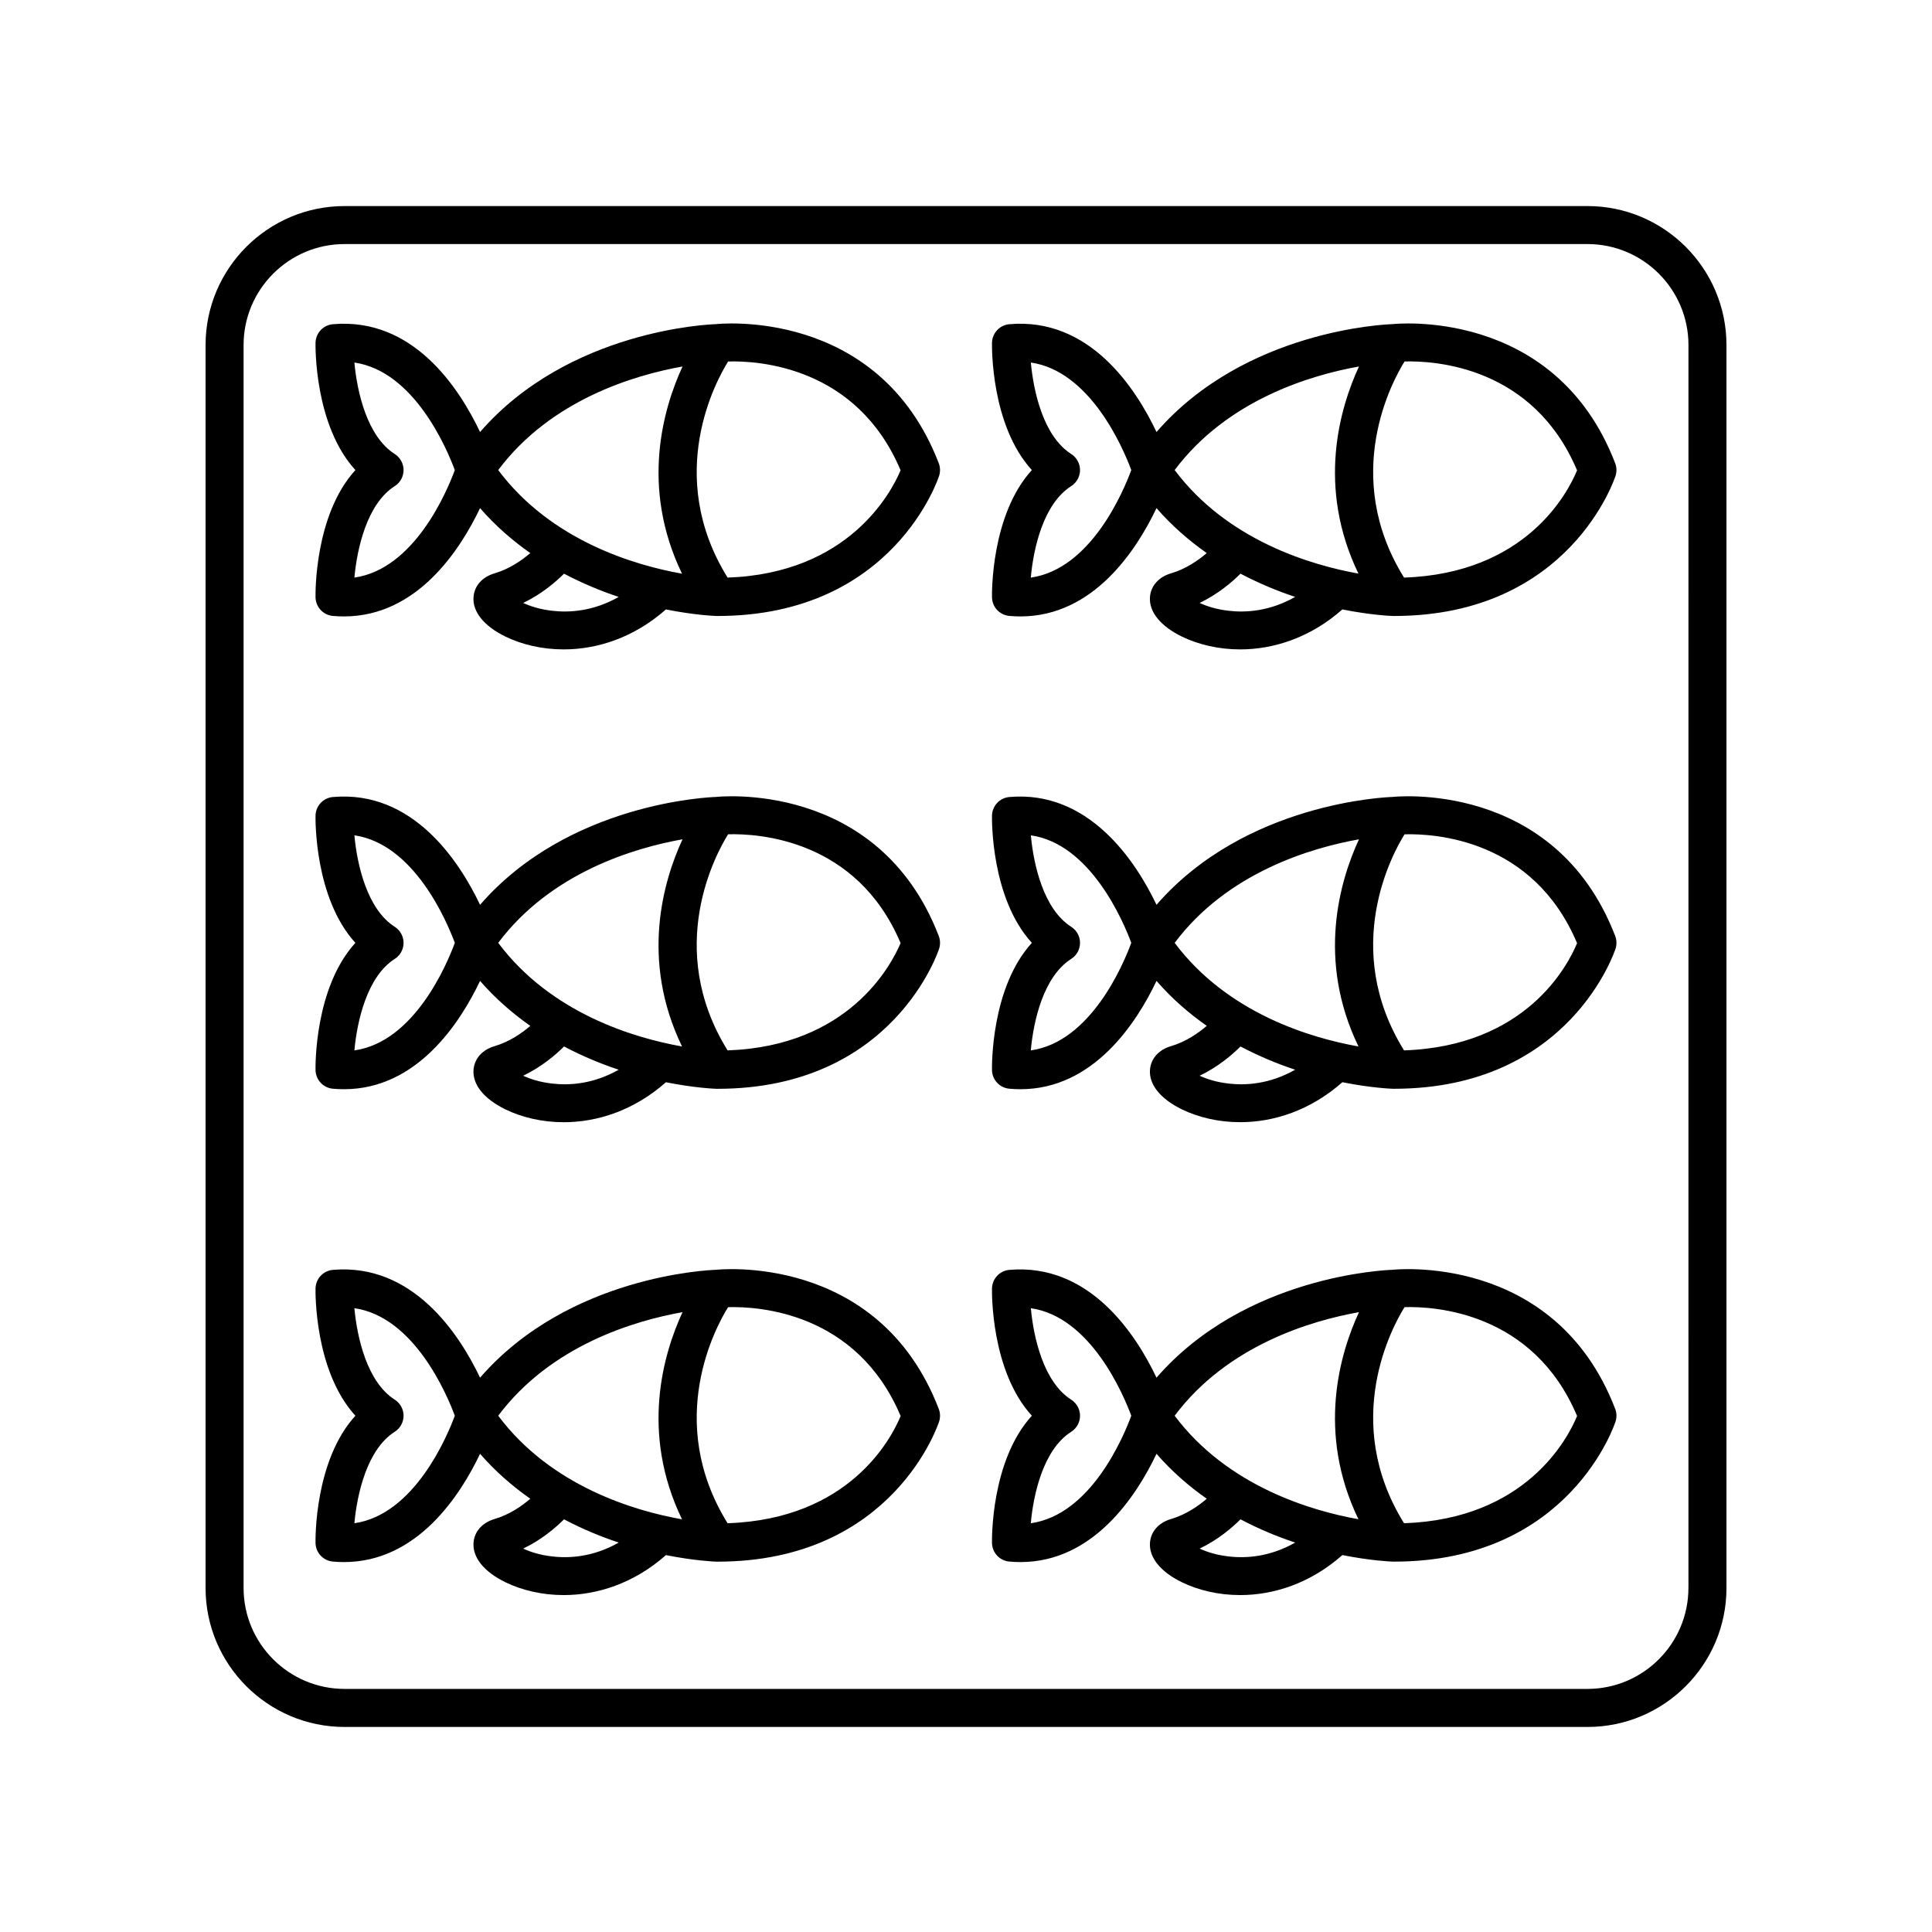
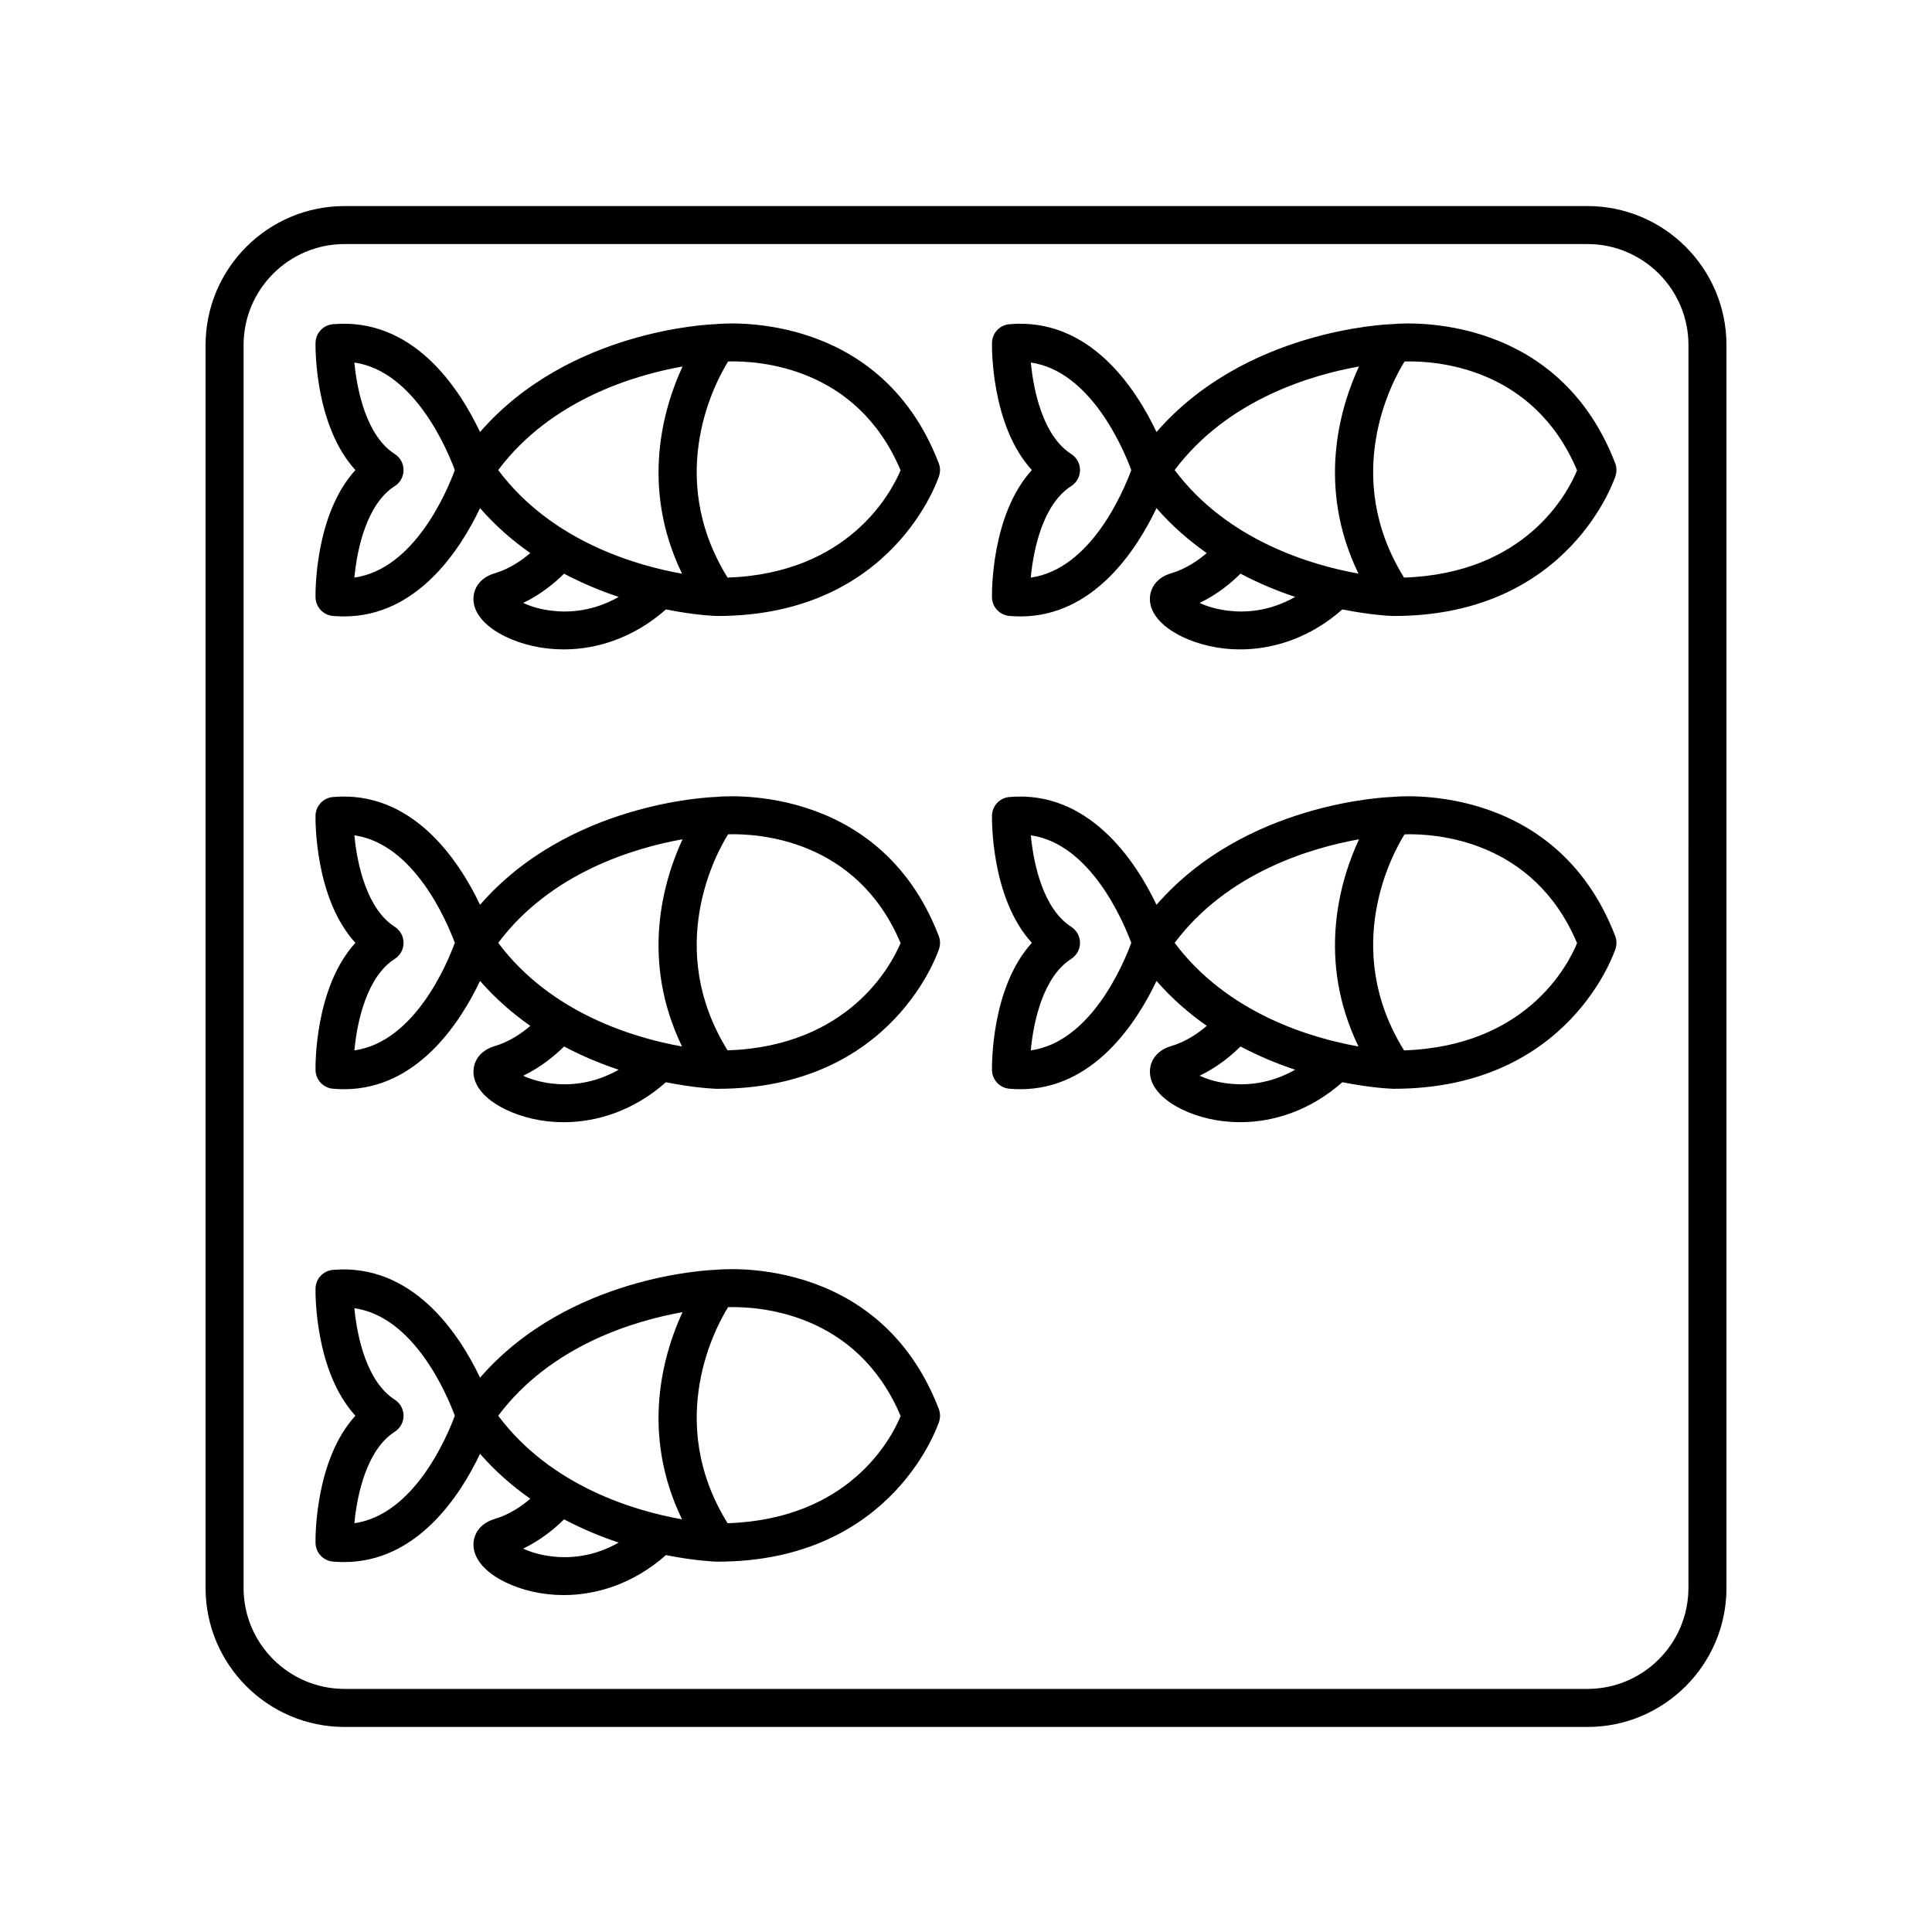
<svg xmlns="http://www.w3.org/2000/svg" fill="#000000" width="800px" height="800px" version="1.1" viewBox="144 144 512 512">
  <g>
    <path d="m333.74 229.9c-1.707 0.055-39.023 1.527-62.52 28.59-5.5-11.578-17.68-30.441-39.016-28.57-2.559 0.23-4.527 2.348-4.586 4.918-0.02 0.996-0.301 21.84 10.566 33.734-10.863 11.895-10.586 32.738-10.566 33.734 0.055 2.57 2.023 4.684 4.586 4.918 1.008 0.09 1.996 0.133 2.961 0.133 19.391 0 30.812-17.68 36.051-28.703 4.102 4.727 8.637 8.625 13.316 11.914-2.242 1.926-5.508 4.207-9.465 5.371-3.246 0.953-5.332 3.281-5.578 6.227-0.328 3.898 2.727 7.727 8.395 10.504 4.394 2.144 9.758 3.426 15.504 3.426 8.832 0 18.566-3.062 27.086-10.594 7.496 1.496 12.75 1.719 13.406 1.738h0.273c46.754 0 58.625-36.82 58.738-37.191 0.328-1.078 0.293-2.231-0.109-3.285-16.066-41.773-59.094-36.875-59.043-36.863zm-95.824 67.168c0.719-7.75 3.34-19.559 10.699-24.242 1.449-0.926 2.332-2.527 2.332-4.254 0-1.723-0.883-3.324-2.332-4.254-7.359-4.691-9.98-16.488-10.699-24.242 15.809 2.289 24.477 22.746 26.617 28.5-2.129 5.769-10.746 26.234-26.617 28.492zm38.117-28.496c14-18.691 36.203-25.195 48.848-27.449-5.062 10.938-11.273 31.887-0.137 54.91-12.473-2.219-34.664-8.695-48.711-27.461zm14.207 37.277c-3.211-0.371-5.758-1.211-7.594-2.066 4.914-2.344 8.645-5.578 10.828-7.754 4.941 2.609 9.855 4.625 14.488 6.16-6.703 3.82-13.086 4.219-17.723 3.66zm46.578-8.781c-16.883-27.23-2.906-52.406 0.141-57.273 8-0.227 34.074 1.27 45.707 28.84-2.519 5.988-13.801 27.324-45.848 28.434z" />
    <path d="m333.74 355.2c-1.707 0.055-39.023 1.527-62.52 28.586-5.5-11.578-17.844-30.445-39.016-28.566-2.559 0.23-4.527 2.352-4.586 4.918-0.02 0.996-0.301 21.836 10.566 33.73-10.863 11.895-10.586 32.738-10.566 33.734 0.055 2.562 2.023 4.684 4.586 4.918 1.008 0.09 1.996 0.133 2.969 0.133 19.391 0 30.809-17.68 36.047-28.703 4.102 4.727 8.637 8.625 13.316 11.922-2.242 1.926-5.508 4.207-9.465 5.371-3.246 0.953-5.332 3.281-5.578 6.227-0.328 3.898 2.727 7.727 8.395 10.504 4.394 2.144 9.758 3.426 15.504 3.426 8.832 0 18.566-3.062 27.086-10.594 7.496 1.496 12.75 1.719 13.406 1.738h0.273c46.754 0 58.625-36.82 58.738-37.191 0.328-1.078 0.293-2.238-0.109-3.289-16.07-41.77-59.098-36.867-59.047-36.863zm-95.824 67.168c0.719-7.754 3.34-19.562 10.699-24.25 1.449-0.926 2.332-2.527 2.332-4.254 0-1.723-0.883-3.324-2.332-4.254-7.359-4.691-9.98-16.488-10.699-24.242 15.809 2.281 24.48 22.742 26.617 28.496-2.129 5.777-10.746 26.25-26.617 28.504zm38.117-28.5c14-18.688 36.199-25.191 48.844-27.449-5.062 10.938-11.27 31.883-0.133 54.906-12.473-2.211-34.664-8.684-48.711-27.457zm14.207 37.277c-3.211-0.371-5.758-1.211-7.594-2.066 4.906-2.344 8.645-5.57 10.828-7.754 4.941 2.609 9.848 4.625 14.488 6.16-6.703 3.816-13.086 4.215-17.723 3.66zm46.578-8.781c-16.879-27.227-2.91-52.391 0.137-57.27 7.996-0.227 34.074 1.266 45.707 28.832-2.516 5.992-13.797 27.328-45.844 28.438z" />
    <path d="m333.74 480.51c-1.707 0.055-39.023 1.527-62.52 28.59-5.5-11.582-17.844-30.395-39.016-28.57-2.559 0.23-4.527 2.352-4.586 4.918-0.02 0.996-0.301 21.84 10.566 33.734-10.863 11.895-10.586 32.734-10.566 33.73 0.055 2.562 2.023 4.684 4.586 4.918 1.008 0.09 1.996 0.133 2.969 0.133 19.391 0 30.809-17.672 36.047-28.695 4.102 4.727 8.637 8.625 13.316 11.914-2.242 1.926-5.508 4.207-9.465 5.371-3.246 0.953-5.332 3.281-5.578 6.227-0.328 3.898 2.727 7.727 8.395 10.504 4.394 2.144 9.758 3.426 15.504 3.426 8.832 0 18.566-3.062 27.09-10.594 7.496 1.492 12.746 1.719 13.402 1.738h0.281c46.742 0 58.613-36.812 58.73-37.188 0.328-1.078 0.293-2.231-0.109-3.285-16.07-41.777-59.098-36.875-59.047-36.871zm-95.824 67.164c0.719-7.75 3.34-19.555 10.699-24.242 1.449-0.926 2.332-2.527 2.332-4.254 0-1.723-0.883-3.324-2.332-4.254-7.359-4.691-9.98-16.496-10.699-24.242 15.805 2.277 24.469 22.73 26.617 28.496-2.141 5.766-10.812 26.219-26.617 28.496zm38.117-28.492c14-18.691 36.199-25.195 48.844-27.449-5.062 10.938-11.27 31.883-0.133 54.906-12.473-2.215-34.664-8.691-48.711-27.457zm14.207 37.277c-3.211-0.371-5.758-1.211-7.594-2.066 4.914-2.348 8.645-5.578 10.828-7.758 4.941 2.613 9.855 4.629 14.496 6.16-6.707 3.828-13.094 4.227-17.73 3.664zm46.578-8.785c-16.871-27.227-2.918-52.387 0.137-57.262 7.996-0.223 34.082 1.266 45.723 28.852-2.519 6.094-13.641 27.32-45.859 28.41z" />
    <path d="m513.01 229.9c-1.707 0.055-39.023 1.527-62.523 28.59-5.496-11.578-17.715-30.441-39.012-28.57-2.559 0.23-4.527 2.348-4.586 4.918-0.02 0.996-0.309 21.84 10.566 33.734-10.867 11.895-10.586 32.738-10.566 33.734 0.055 2.57 2.023 4.684 4.586 4.918 1.008 0.09 1.996 0.133 2.961 0.133 19.391 0 30.812-17.68 36.047-28.703 4.102 4.719 8.637 8.625 13.316 11.914-2.242 1.926-5.512 4.211-9.465 5.371-3.246 0.953-5.332 3.281-5.578 6.227-0.328 3.898 2.731 7.727 8.398 10.504 4.398 2.144 9.758 3.426 15.496 3.426 8.836 0 18.566-3.062 27.086-10.594 7.5 1.496 12.75 1.719 13.41 1.738h0.273c46.75 0 58.617-36.82 58.734-37.191 0.328-1.078 0.293-2.231-0.109-3.285-16.062-41.773-59.094-36.875-59.035-36.863zm-95.84 67.172c0.707-7.738 3.316-19.539 10.715-24.25 1.449-0.926 2.332-2.527 2.332-4.254 0-1.723-0.883-3.324-2.332-4.254-7.359-4.691-9.984-16.488-10.699-24.242 15.809 2.289 24.477 22.746 26.617 28.5-2.133 5.773-10.75 26.246-26.633 28.5zm38.129-28.5c14-18.688 36.203-25.191 48.844-27.449-5.059 10.934-11.27 31.871-0.141 54.887-12.488-2.242-34.695-8.746-48.703-27.438zm14.215 37.277c-3.211-0.371-5.758-1.211-7.598-2.066 4.914-2.348 8.645-5.578 10.828-7.758 4.941 2.609 9.855 4.625 14.496 6.16-6.715 3.824-13.098 4.223-17.727 3.664zm46.57-8.781c-16.883-27.23-2.906-52.41 0.141-57.273 7.996-0.227 34.086 1.266 45.715 28.852-2.516 6.102-13.633 27.332-45.855 28.422z" />
    <path d="m513.01 355.2c-1.707 0.055-39.023 1.527-62.523 28.586-5.5-11.582-17.949-30.426-39.012-28.566-2.559 0.23-4.527 2.348-4.586 4.918-0.02 0.992-0.309 21.836 10.566 33.73-10.867 11.895-10.586 32.738-10.566 33.734 0.055 2.57 2.023 4.684 4.586 4.918 1.008 0.09 1.996 0.133 2.969 0.133 19.391 0 30.809-17.68 36.043-28.703 4.102 4.727 8.637 8.625 13.316 11.914-2.242 1.926-5.508 4.207-9.465 5.371-3.246 0.953-5.332 3.281-5.578 6.227-0.328 3.898 2.731 7.727 8.398 10.504 4.398 2.144 9.758 3.426 15.496 3.426 8.836 0 18.566-3.062 27.086-10.594 7.5 1.496 12.758 1.719 13.41 1.738h0.273c46.75 0 58.617-36.82 58.734-37.191 0.328-1.078 0.293-2.231-0.109-3.285-16.062-41.766-59.098-36.863-59.039-36.859zm-95.84 67.168c0.707-7.738 3.309-19.539 10.715-24.25 1.449-0.926 2.332-2.527 2.332-4.254 0-1.723-0.883-3.324-2.332-4.254-7.359-4.691-9.984-16.488-10.699-24.242 15.809 2.281 24.477 22.742 26.617 28.496-2.133 5.777-10.75 26.258-26.633 28.504zm38.129-28.5c14-18.68 36.199-25.191 48.844-27.441-5.062 10.938-11.27 31.883-0.133 54.898-12.473-2.215-34.664-8.688-48.711-27.457zm14.215 37.277c-3.211-0.371-5.758-1.211-7.598-2.066 4.914-2.344 8.645-5.578 10.828-7.754 4.941 2.609 9.848 4.625 14.488 6.16-6.707 3.816-13.09 4.215-17.719 3.66zm46.57-8.781c-16.871-27.215-2.926-52.375 0.133-57.262 7.992-0.223 34.086 1.25 45.723 28.844-2.516 6.102-13.633 27.324-45.855 28.418z" />
-     <path d="m513.01 480.51c-1.707 0.055-39.023 1.527-62.523 28.59-5.496-11.582-17.805-30.395-39.012-28.57-2.559 0.23-4.527 2.348-4.586 4.918-0.02 0.996-0.309 21.84 10.566 33.734-10.867 11.895-10.586 32.738-10.566 33.73 0.055 2.57 2.023 4.684 4.586 4.918 1.008 0.09 1.996 0.133 2.973 0.133 19.387 0 30.805-17.672 36.039-28.695 4.102 4.719 8.637 8.625 13.316 11.914-2.242 1.926-5.508 4.211-9.465 5.371-3.246 0.953-5.332 3.281-5.578 6.227-0.328 3.898 2.731 7.727 8.398 10.504 4.398 2.144 9.758 3.426 15.496 3.426 8.836 0 18.57-3.062 27.09-10.602 7.496 1.492 12.75 1.719 13.406 1.738h0.281c46.738 0 58.609-36.812 58.723-37.188 0.328-1.078 0.293-2.231-0.109-3.285-16.062-41.77-59.094-36.867-59.035-36.863zm-95.84 67.168c0.707-7.734 3.316-19.531 10.715-24.242 1.449-0.926 2.332-2.527 2.332-4.254 0-1.723-0.883-3.324-2.332-4.254-7.359-4.691-9.984-16.496-10.699-24.242 15.809 2.281 24.477 22.746 26.617 28.5-2.133 5.769-10.75 26.246-26.633 28.492zm38.129-28.496c14-18.688 36.199-25.191 48.844-27.449-5.059 10.934-11.266 31.867-0.141 54.879-12.488-2.234-34.695-8.738-48.703-27.43zm14.215 37.277c-3.211-0.371-5.758-1.211-7.598-2.066 4.914-2.348 8.645-5.578 10.832-7.758 4.941 2.613 9.855 4.629 14.496 6.16-6.715 3.828-13.102 4.227-17.73 3.664zm46.57-8.785c-16.871-27.223-2.918-52.391 0.137-57.27 7.992-0.227 34.086 1.258 45.723 28.852-2.519 6.102-13.641 27.332-45.859 28.418z" />
    <path d="m564.69 198.61h-329.38c-20.309 0-36.832 16.523-36.832 36.84v329.38c0 20.309 16.52 36.832 36.832 36.832h329.39c20.309 0 36.832-16.52 36.832-36.832v-329.39c-0.004-20.309-16.523-36.832-36.84-36.832zm26.758 366.21c0 14.758-12 26.758-26.758 26.758h-329.38c-14.758 0-26.758-12-26.758-26.758v-329.38c0-14.758 12-26.762 26.758-26.762h329.39c14.758 0 26.758 12.004 26.758 26.762l-0.004 329.38z" />
  </g>
</svg>